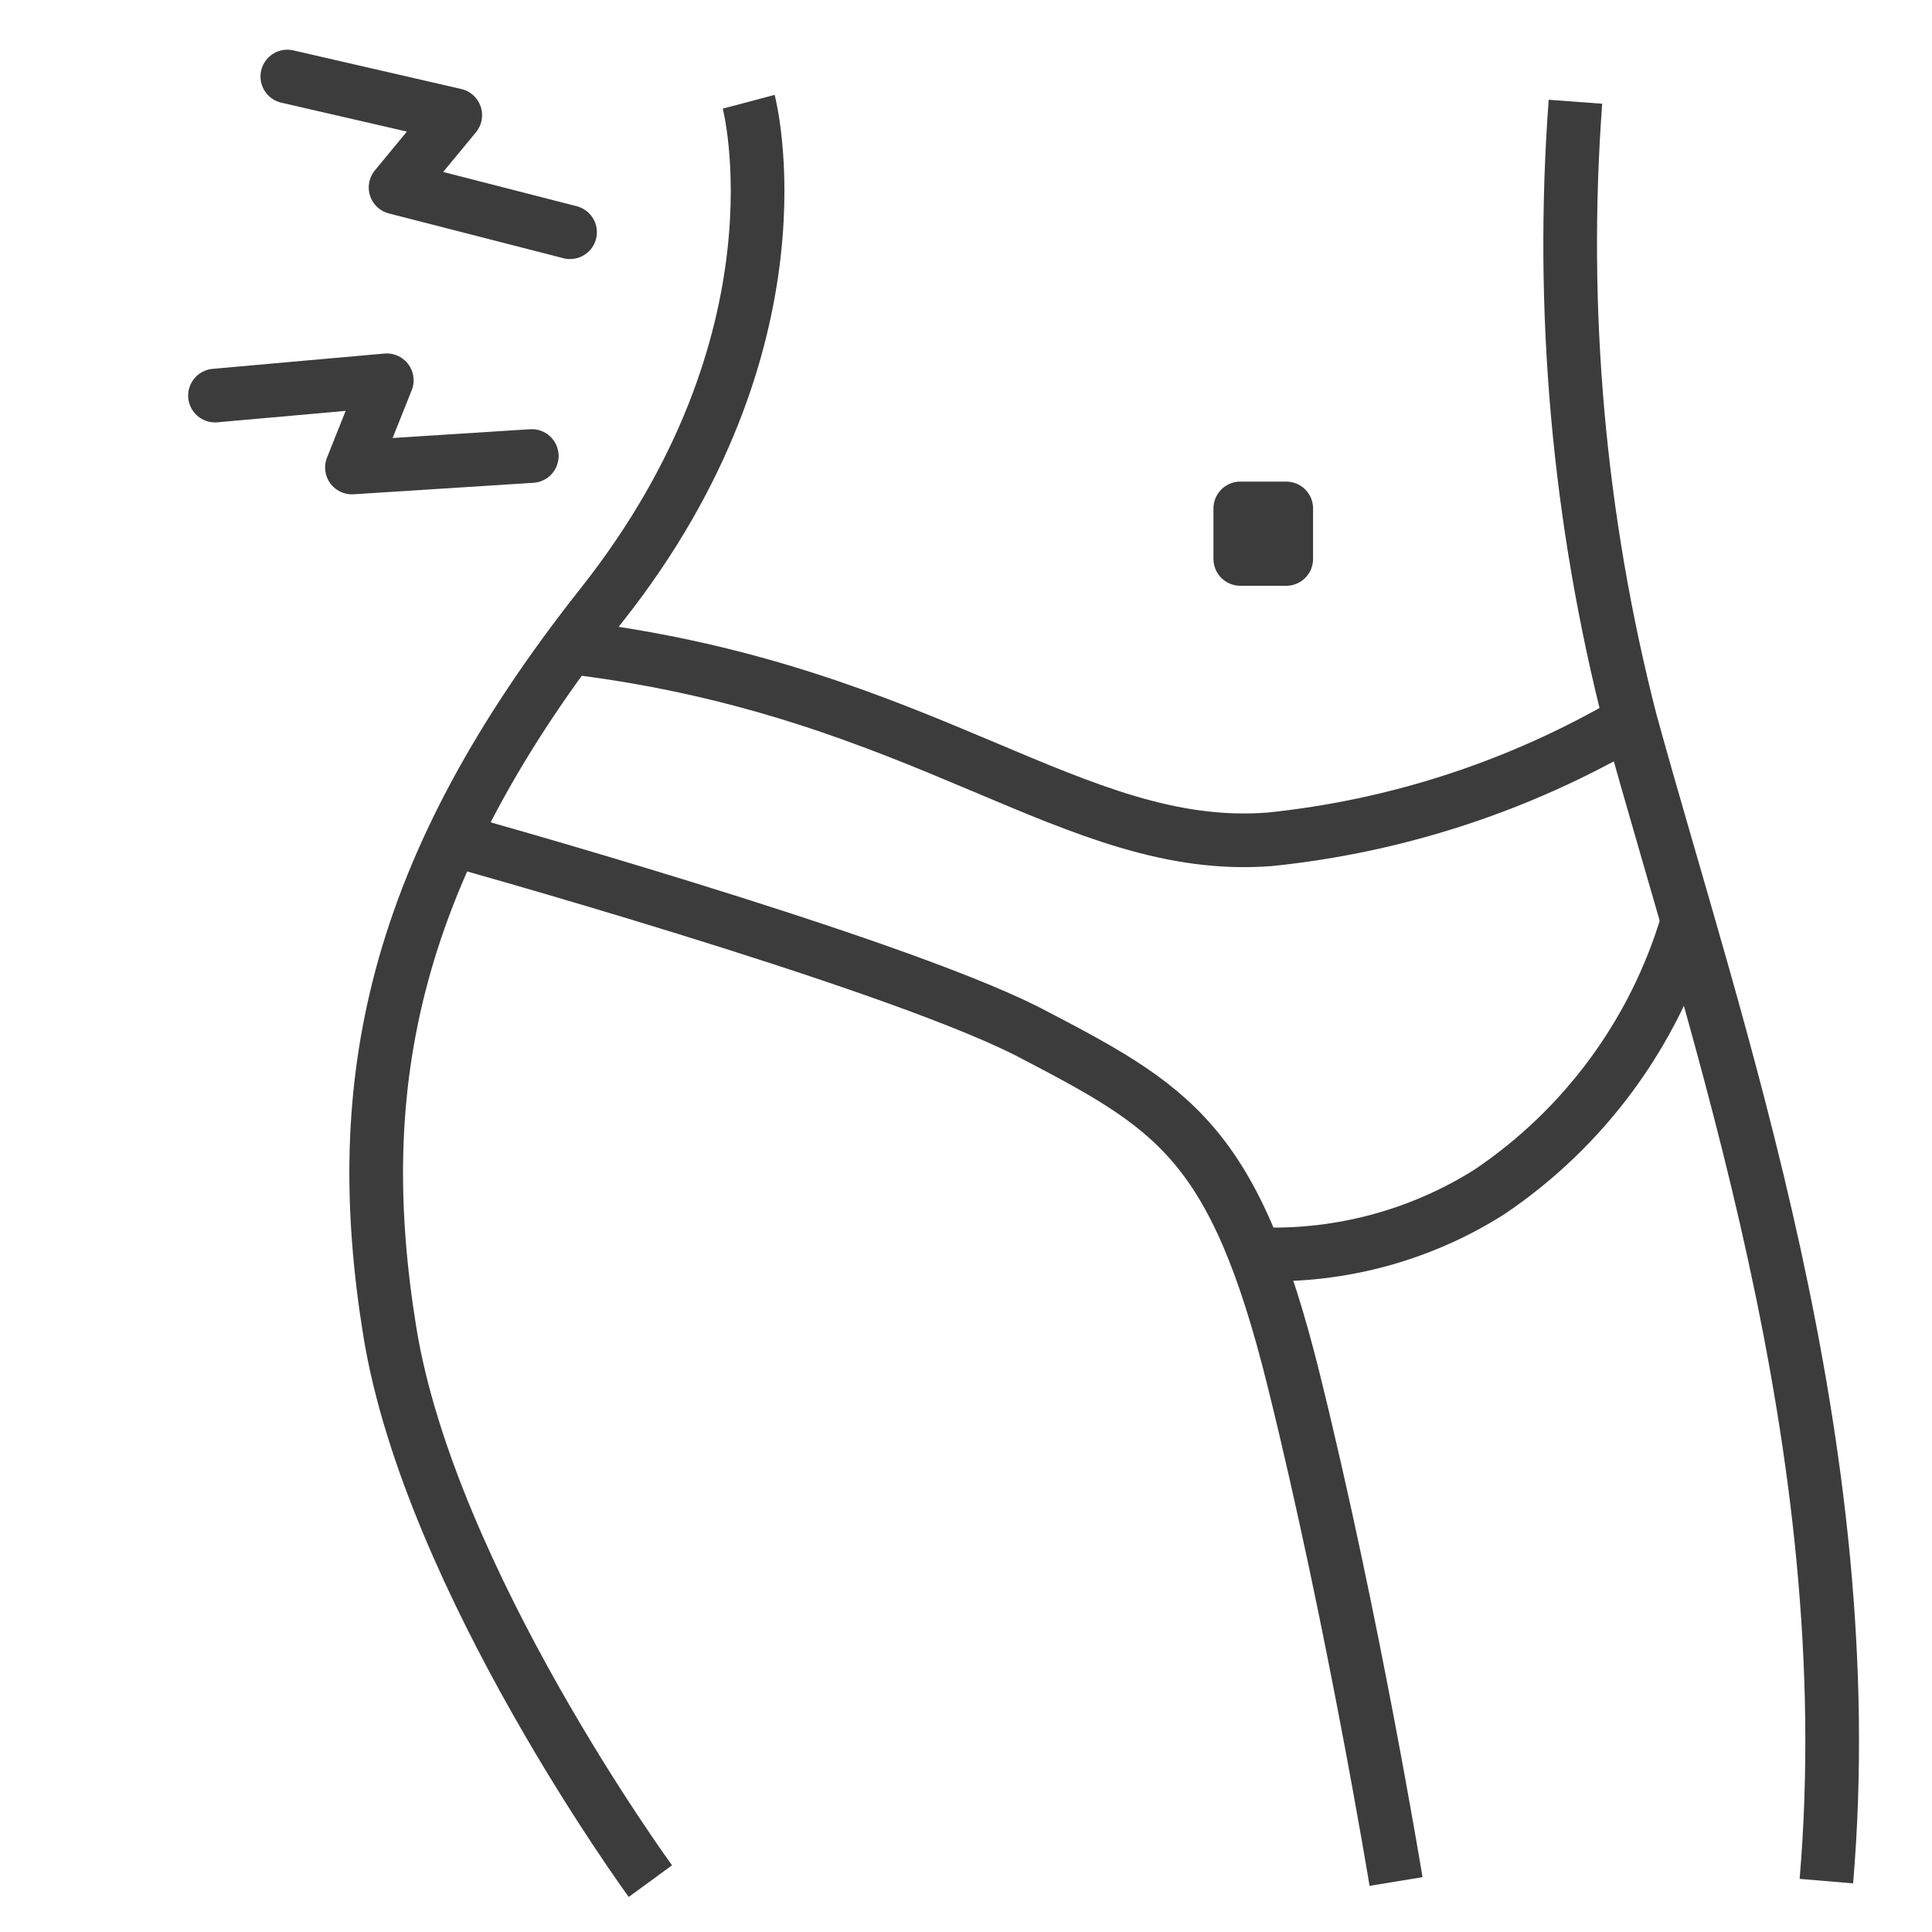
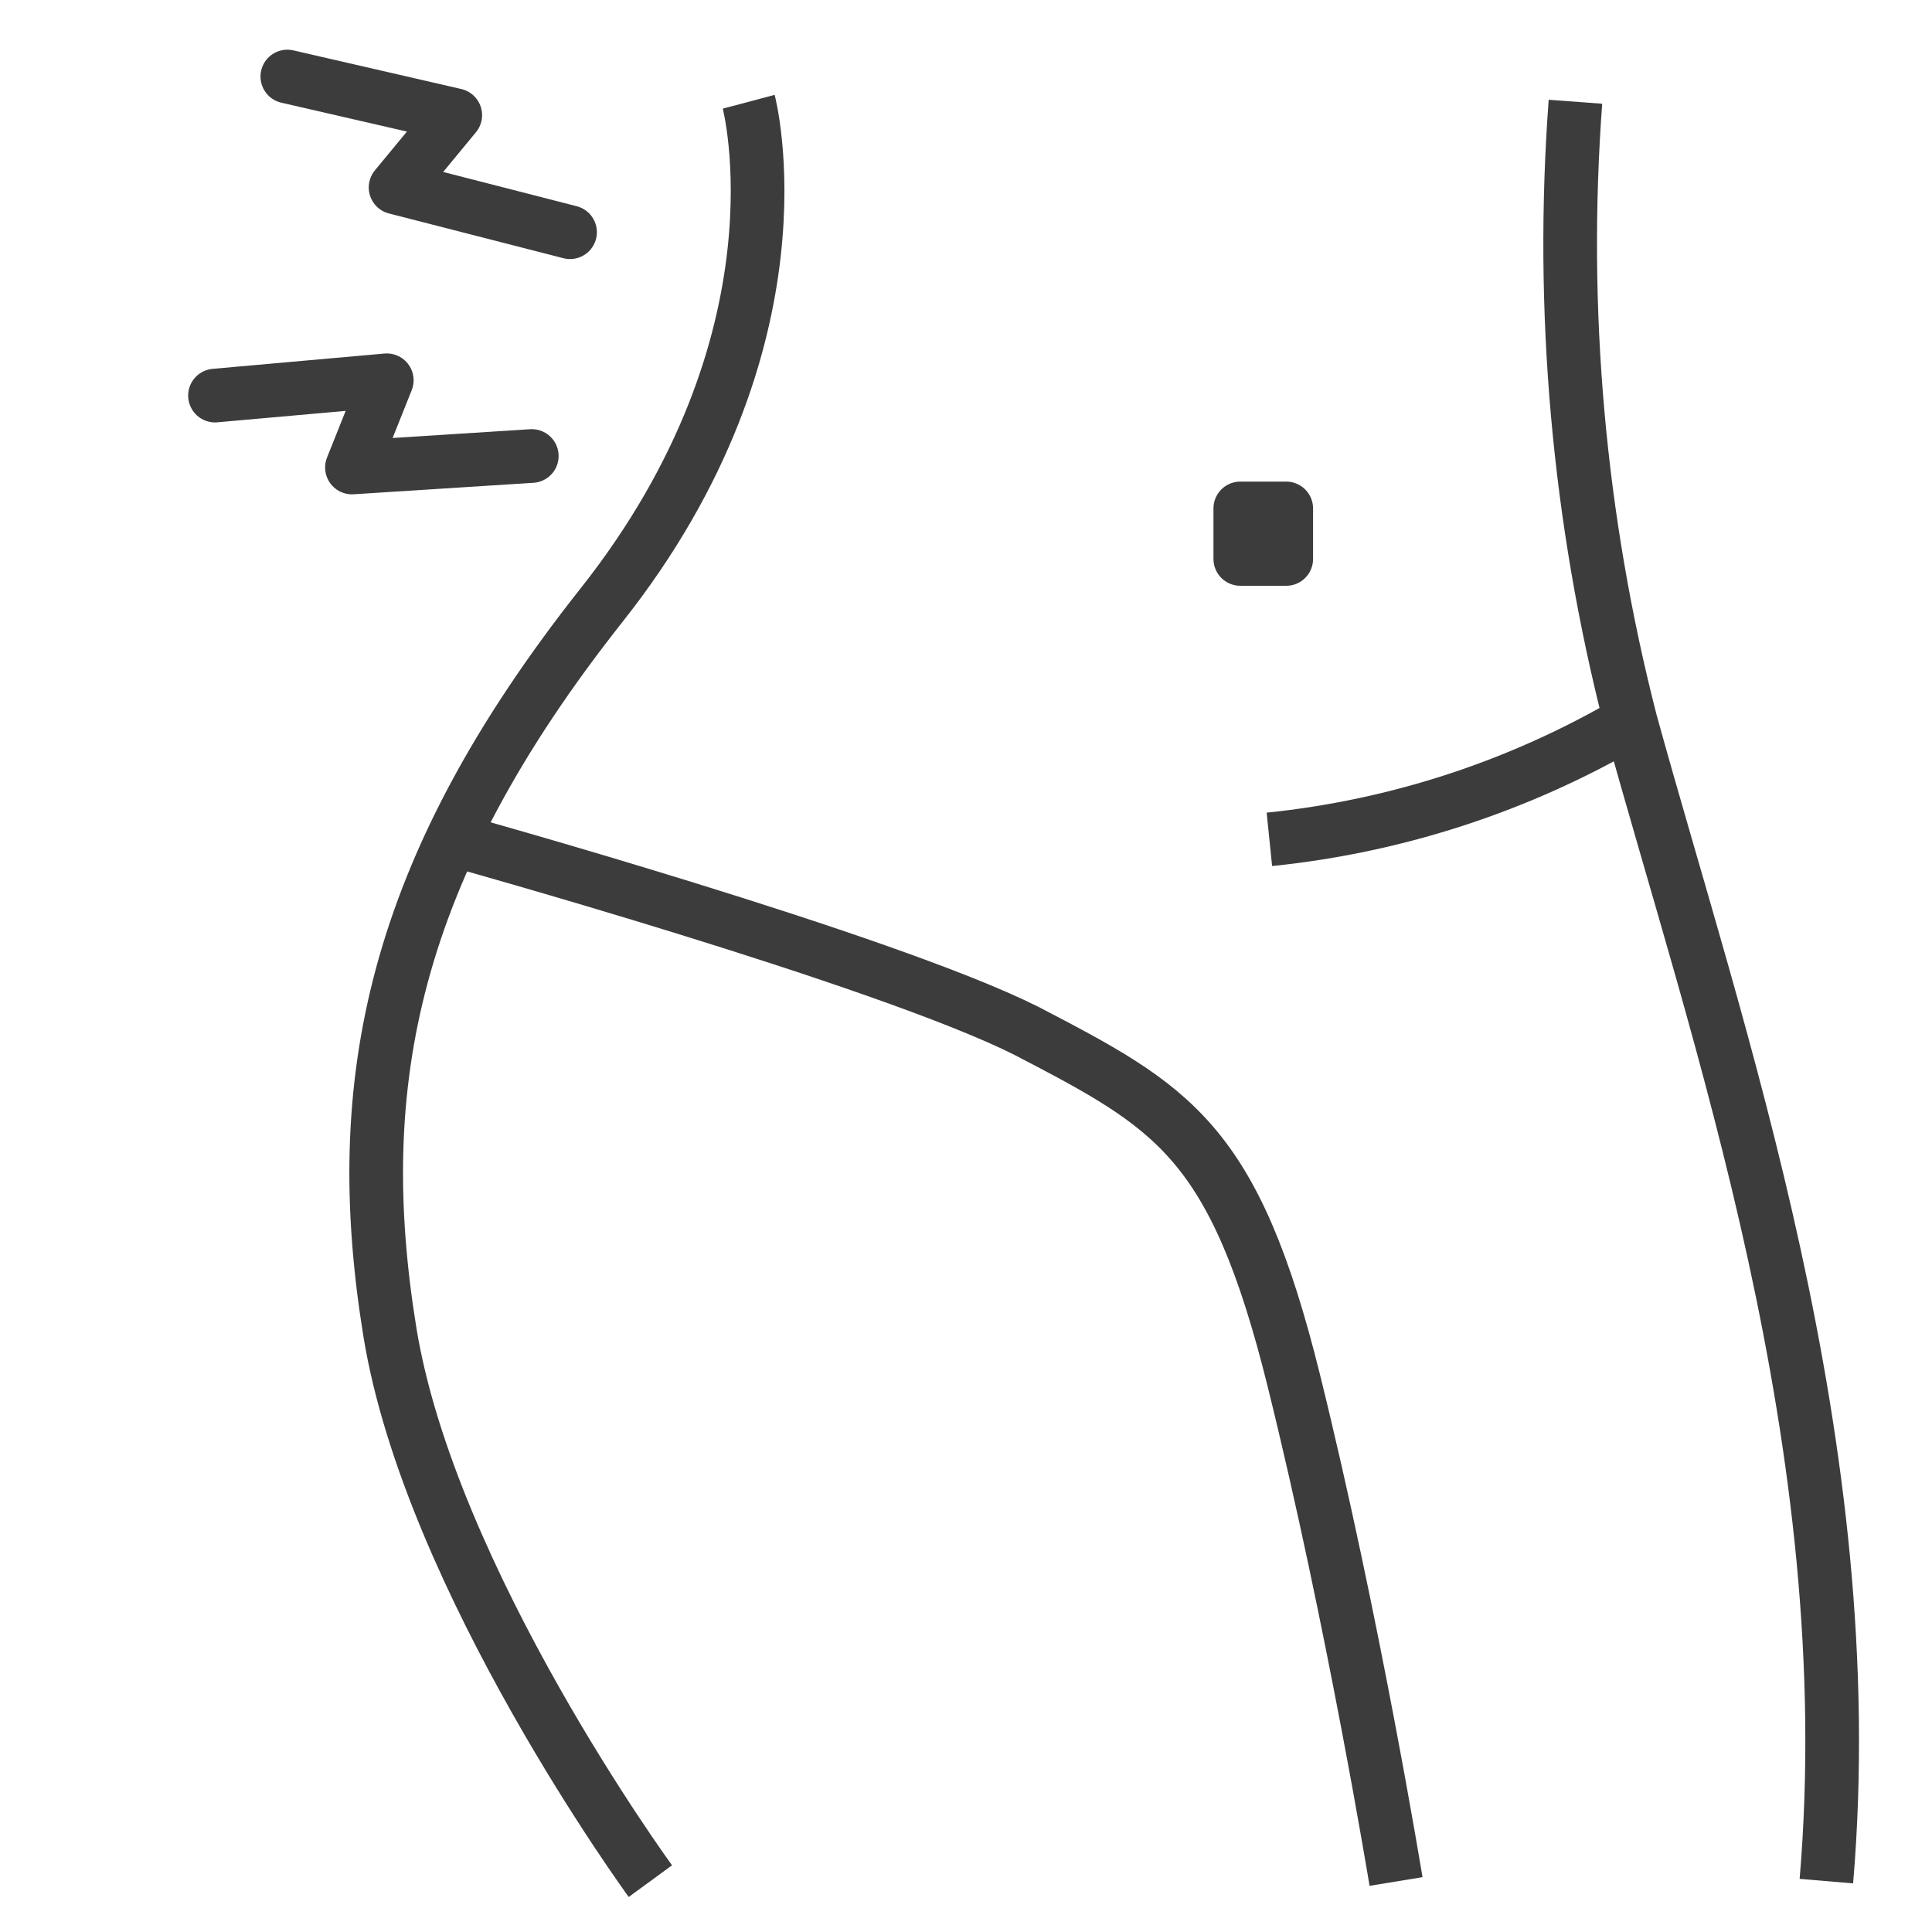
<svg xmlns="http://www.w3.org/2000/svg" width="36" height="36" viewBox="0 0 36 36" fill="none">
  <g id="pq_HuÌftschmerzen-und-Beckenschiefstand">
    <path id="Vector" d="M29.356 1.896C29.068 5.774 29.415 9.672 30.382 13.438C31.979 19.247 34.717 26.932 34.032 35.052" stroke="#3C3C3C" stroke-miterlimit="10" />
    <path id="Vector_2" d="M13.951 1.896C13.951 1.896 15.127 6.323 11.213 11.271C7.3 16.218 6.516 20.196 7.264 24.815C8.013 29.434 12.119 35.052 12.119 35.052" stroke="#3C3C3C" stroke-miterlimit="10" />
    <path id="Vector_3" d="M8.426 15.64C8.426 15.64 16.46 17.872 19.119 19.205C21.857 20.631 22.997 21.236 24.109 25.727C25.221 30.219 26.013 35.059 26.013 35.059" stroke="#3C3C3C" stroke-miterlimit="10" />
-     <path id="Vector_4" d="M31.431 17.216C30.819 19.253 29.522 21.015 27.759 22.206C26.423 23.052 24.854 23.456 23.275 23.361" stroke="#3C3C3C" stroke-miterlimit="10" />
-     <path id="Vector_5" d="M30.383 13.438C28.323 14.646 26.028 15.397 23.653 15.64C20.003 15.918 17.287 12.896 10.75 12.076" stroke="#3C3C3C" stroke-miterlimit="10" />
+     <path id="Vector_5" d="M30.383 13.438C28.323 14.646 26.028 15.397 23.653 15.64" stroke="#3C3C3C" stroke-miterlimit="10" />
    <path id="Vector_6" d="M10.622 4.327L7.371 3.493L8.483 2.146L5.354 1.426" stroke="#3C3C3C" stroke-linecap="round" stroke-linejoin="round" />
    <path id="Vector_7" d="M9.909 8.497L6.558 8.711L7.207 7.086L4.006 7.371" stroke="#3C3C3C" stroke-linecap="round" stroke-linejoin="round" />
    <path id="Vector_8" d="M23.967 9.474H23.111V10.415H23.967V9.474Z" stroke="#3C3C3C" stroke-linecap="round" stroke-linejoin="round" />
  </g>
</svg>